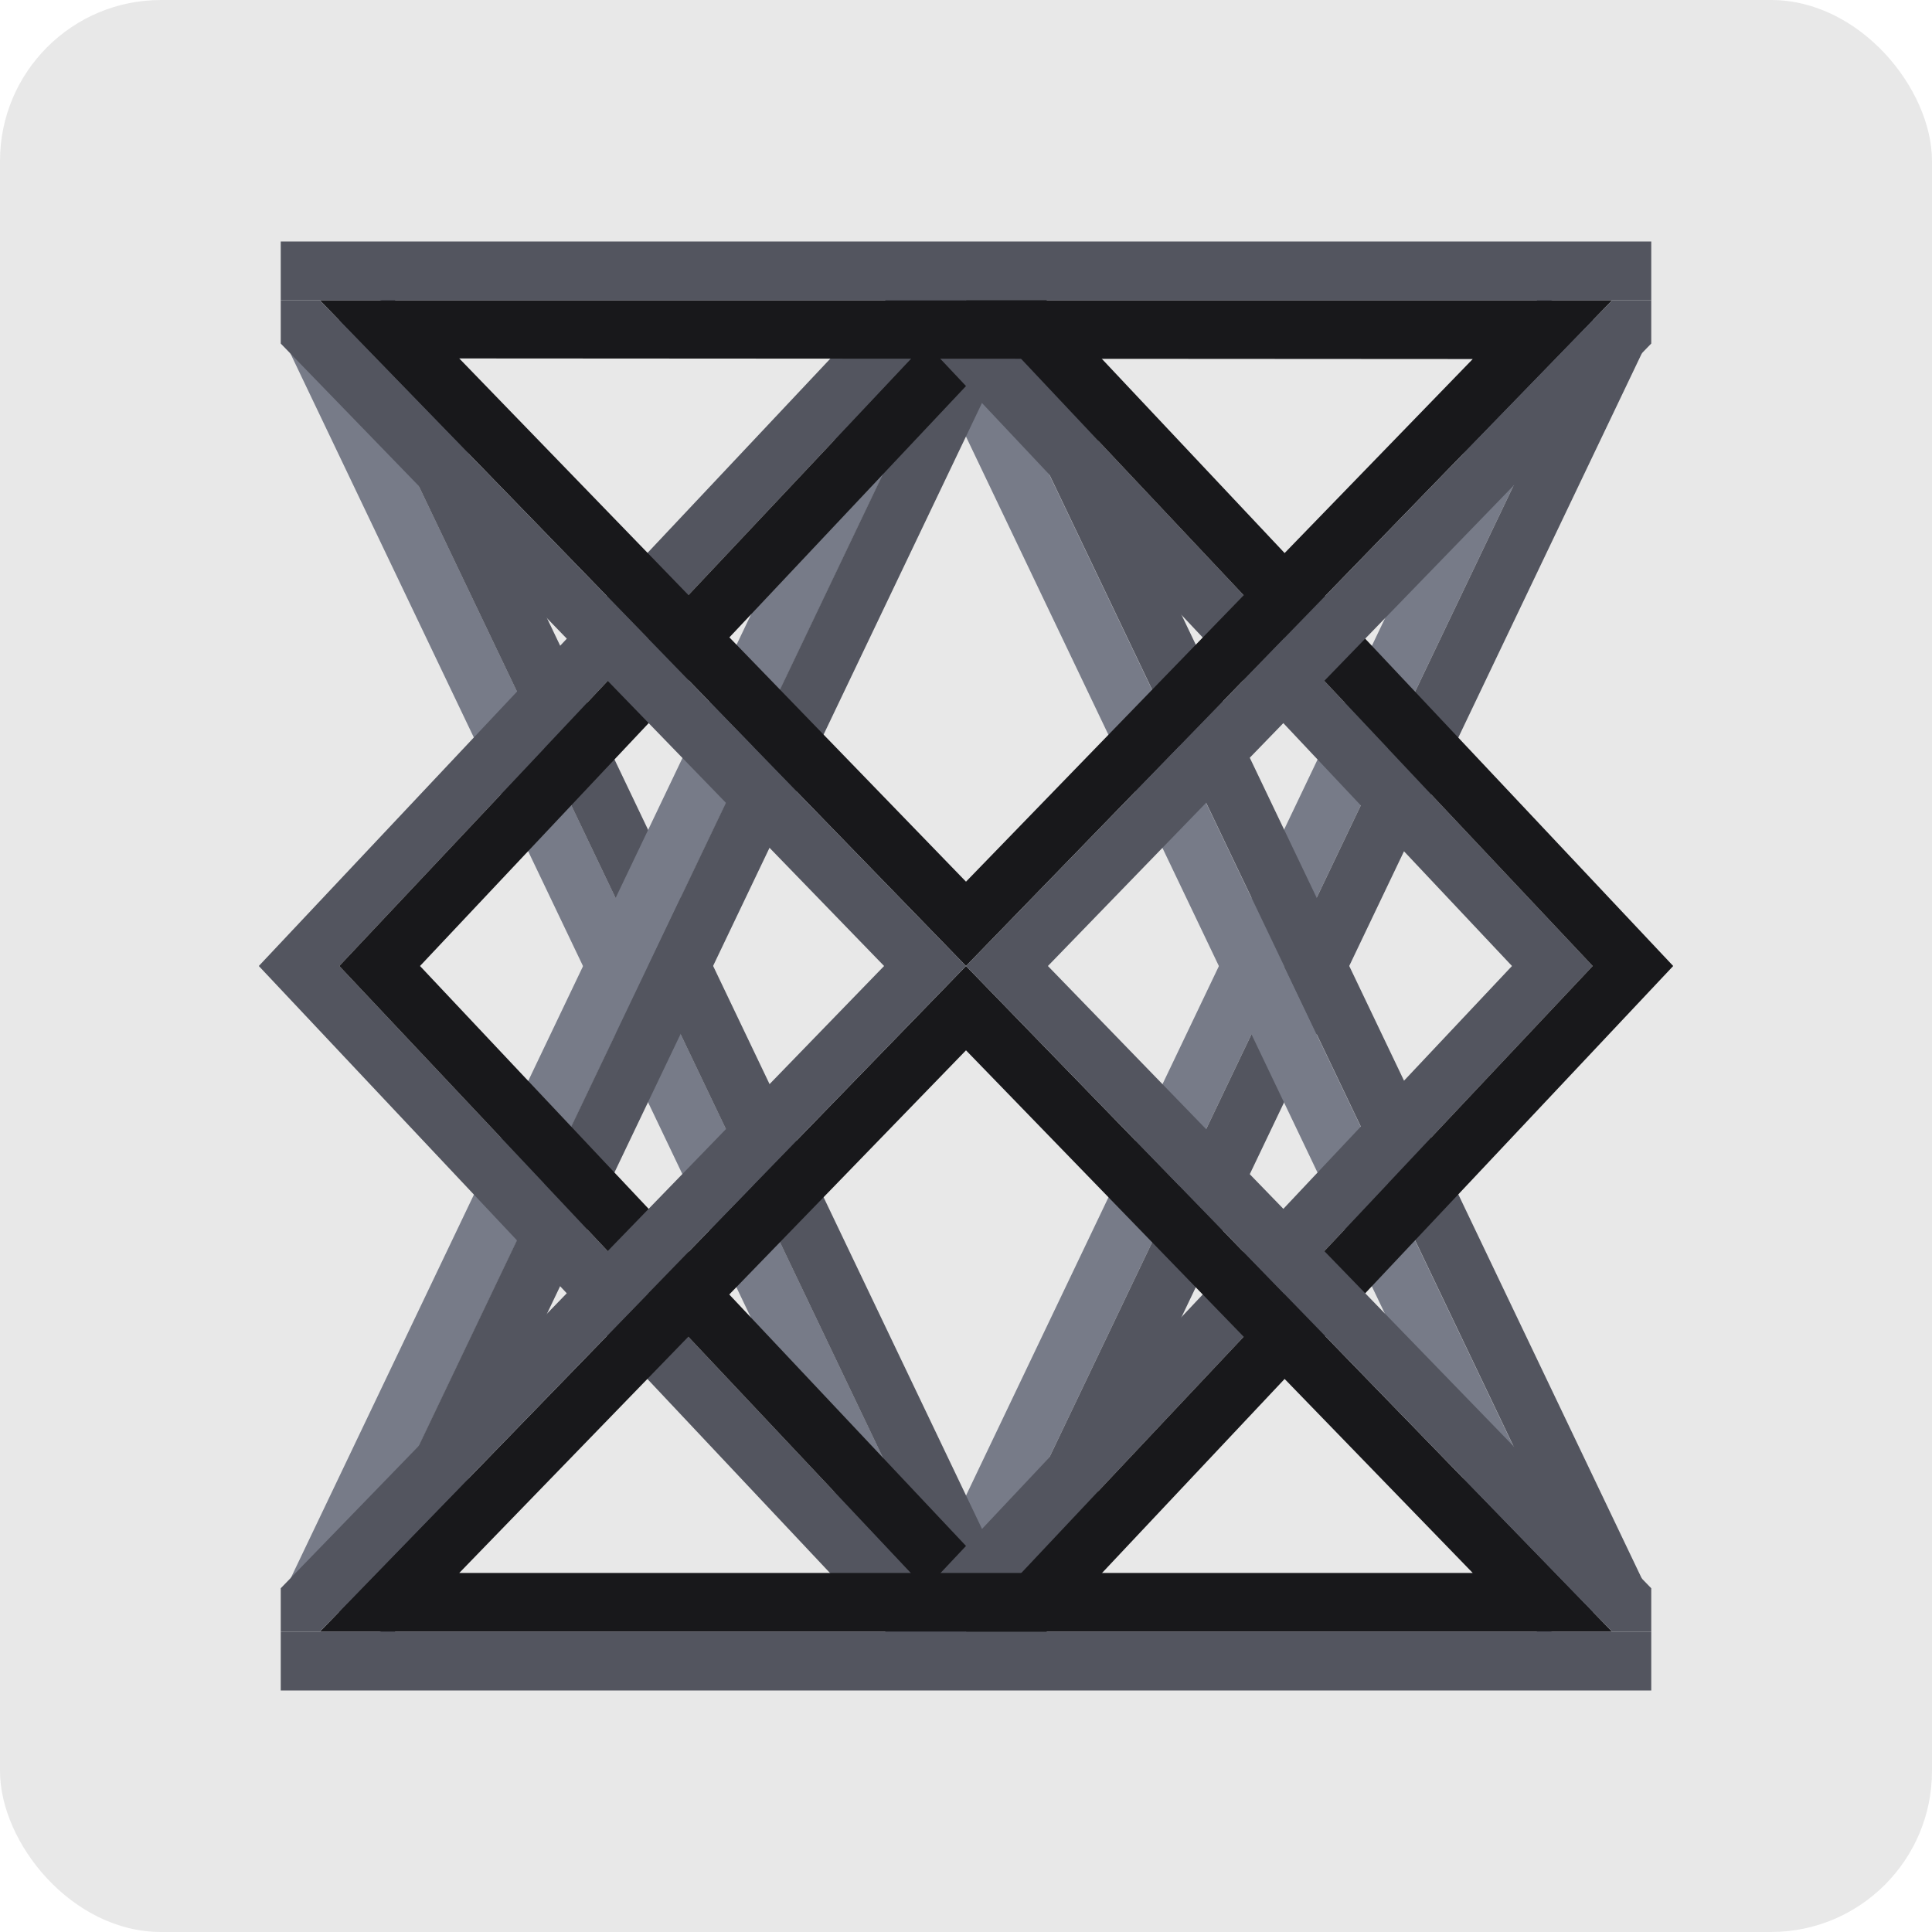
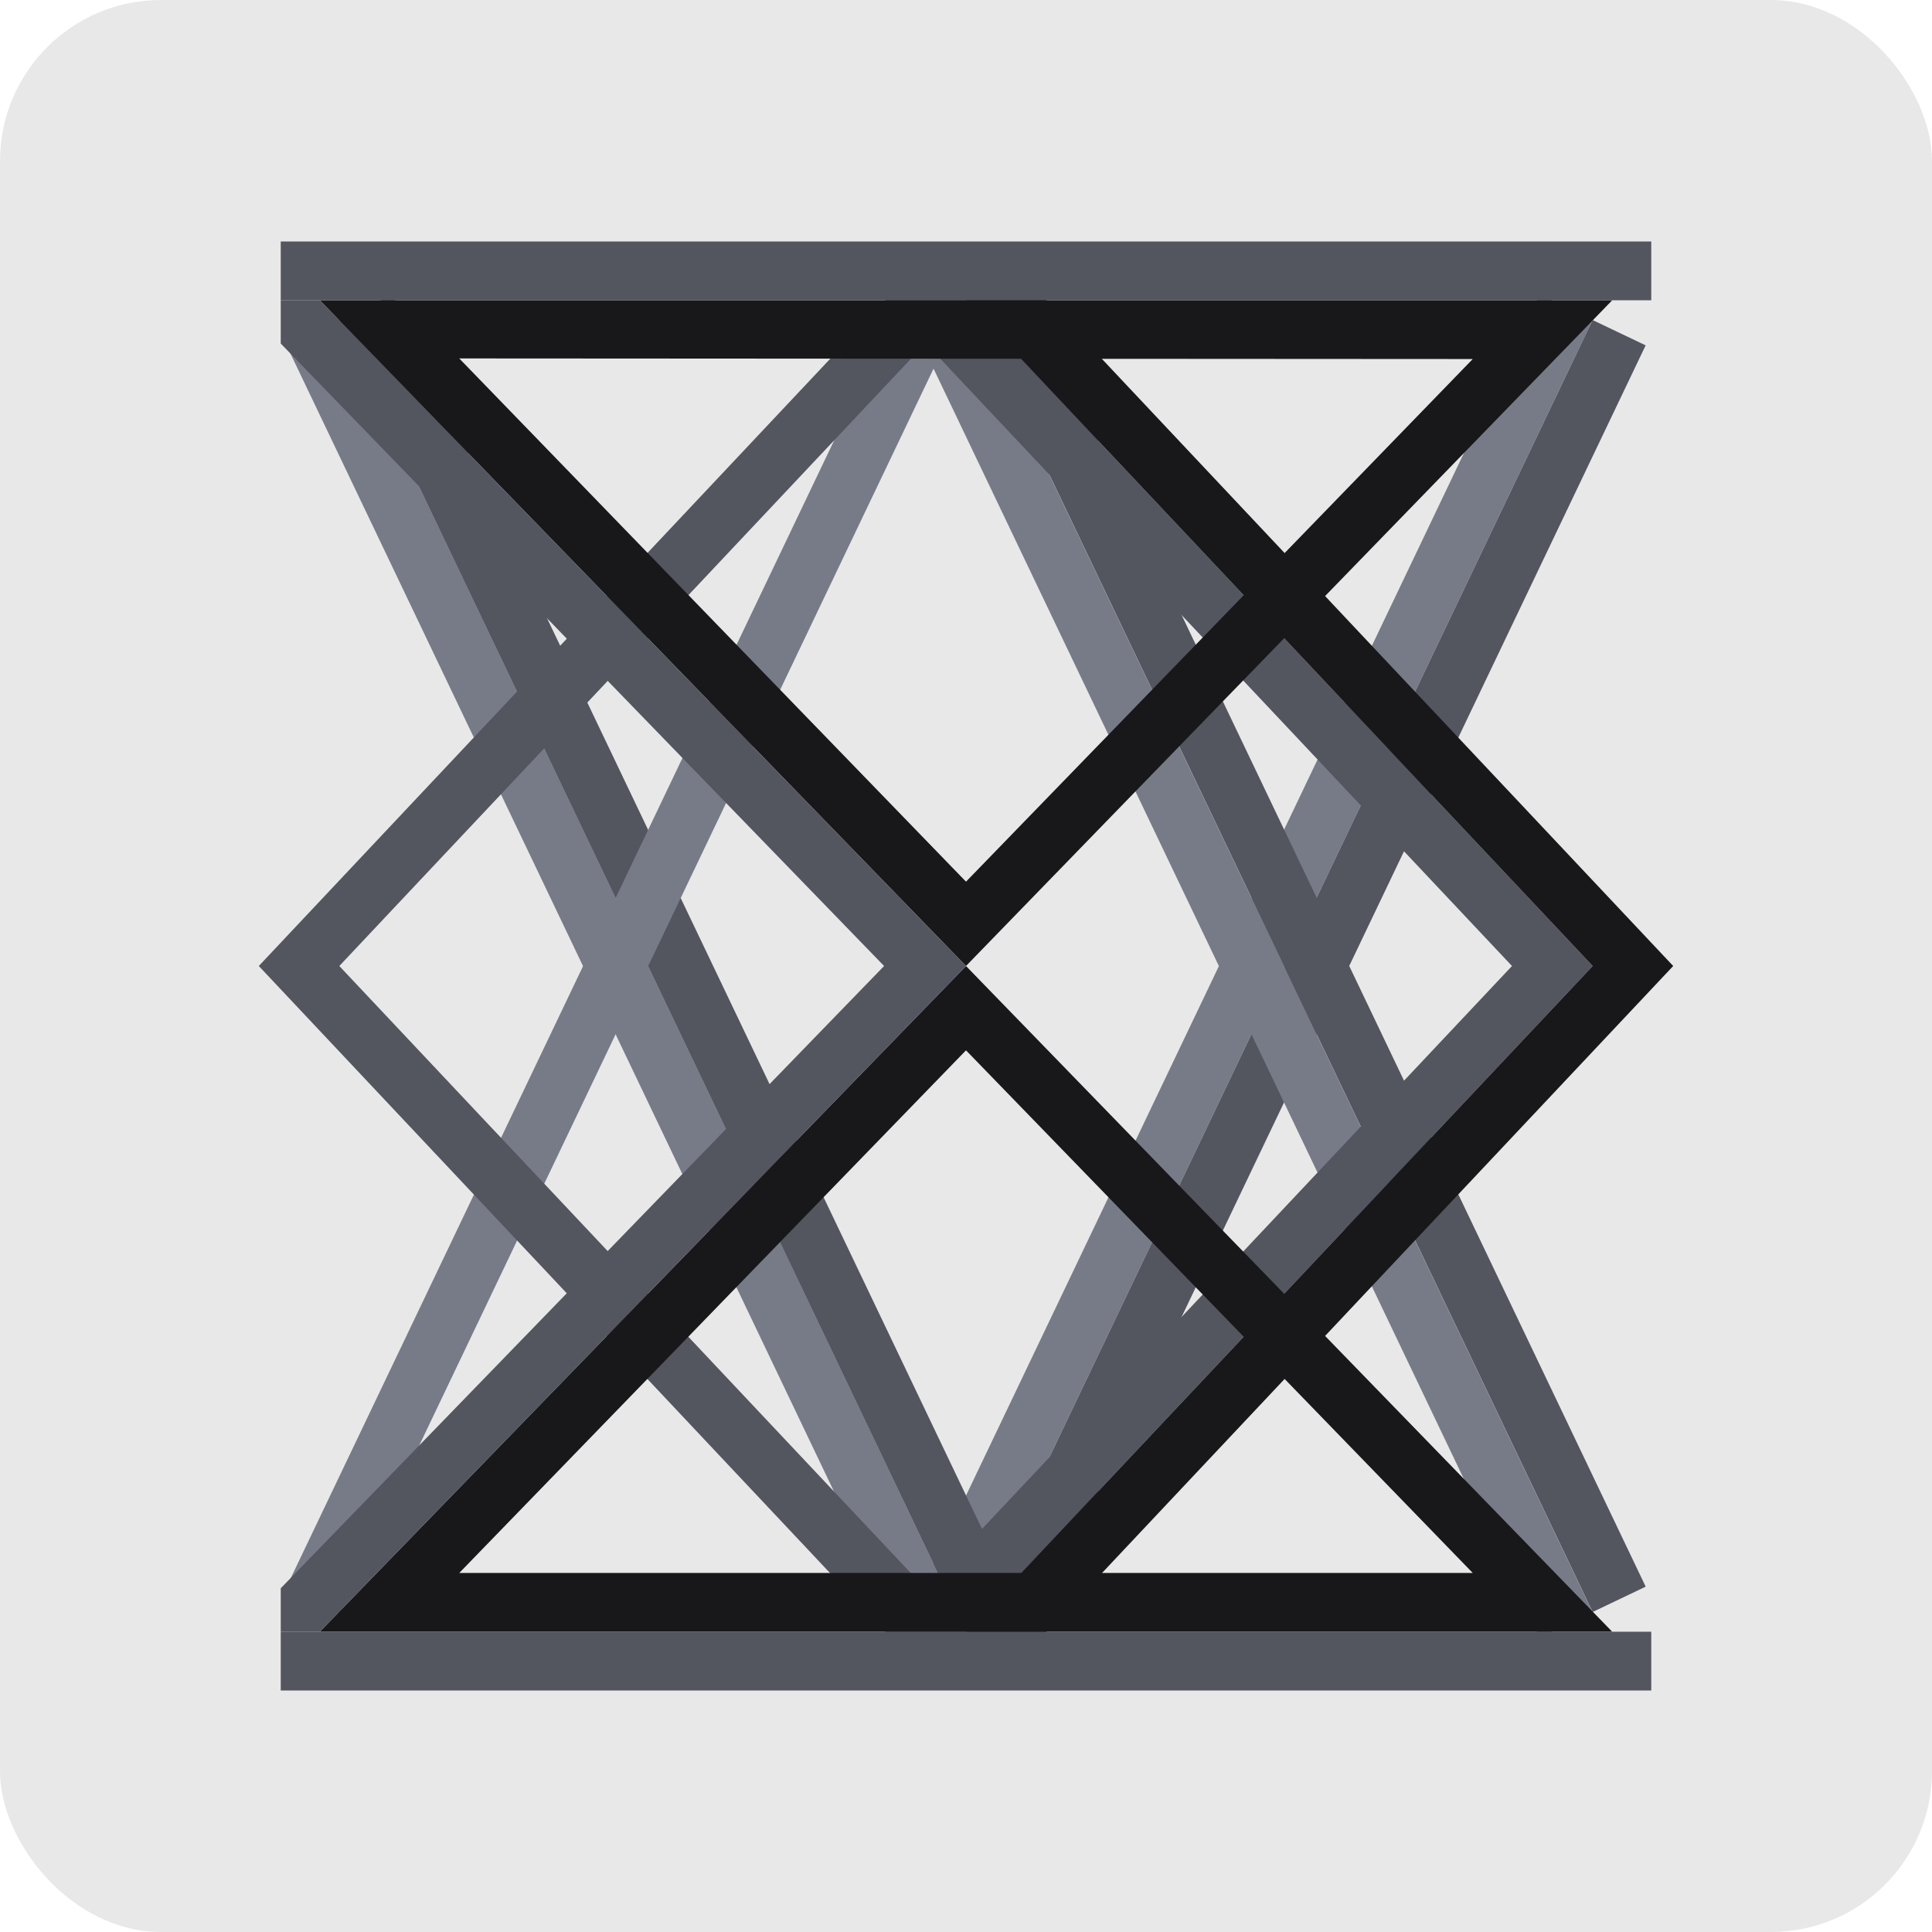
<svg xmlns="http://www.w3.org/2000/svg" viewBox="0 0 96 96">
  <defs>
    <style>.cls-1,.cls-4{fill:#18181b;}.cls-1{opacity:0.1;}.cls-2{fill:#777b88;}.cls-3{fill:#53555f;}</style>
  </defs>
  <g id="Background_Layer" data-name="Background Layer">
    <rect class="cls-1" width="96" height="96" rx="8" />
  </g>
  <g id="Print_Layer" data-name="Print Layer">
    <rect class="cls-2" x="26.13" y="46.4" width="72.24" height="2.92" transform="translate(-7.76 83.4) rotate(-64.47)" />
    <rect class="cls-3" x="28.76" y="47.66" width="72.24" height="2.92" transform="translate(-7.4 86.5) rotate(-64.47)" />
    <rect class="cls-2" x="29.66" y="12.99" width="2.92" height="72.24" transform="translate(-18.13 18.21) rotate(-25.53)" />
    <rect class="cls-3" x="32.29" y="11.74" width="2.92" height="72.24" transform="translate(-17.33 19.22) rotate(-25.53)" />
    <rect class="cls-2" x="60.79" y="12.02" width="2.92" height="72.24" transform="translate(-14.67 31.53) rotate(-25.53)" />
    <rect class="cls-3" x="63.43" y="10.76" width="2.92" height="72.24" transform="translate(-13.87 32.54) rotate(-25.53)" />
    <rect class="cls-2" x="-5.01" y="45.43" width="72.24" height="2.92" transform="translate(-24.6 54.76) rotate(-64.47)" />
-     <rect class="cls-3" x="-2.37" y="46.68" width="72.24" height="2.92" transform="translate(-24.24 57.85) rotate(-64.47)" />
    <polygon class="cls-3" points="48 14.92 45.87 12.92 12.86 48 45.87 83.08 48 81.08 16.86 48 48 14.92" />
-     <polygon class="cls-4" points="50.13 16.92 48 14.92 16.86 48 48 81.08 50.13 79.08 20.87 48 50.13 16.92" />
    <polygon class="cls-3" points="48 14.92 45.87 16.92 75.13 48 45.87 79.08 48 81.08 79.14 48 48 14.92" />
    <polygon class="cls-4" points="50.13 12.92 48 14.92 79.14 48 48 81.08 50.13 83.08 83.14 48 50.13 12.92" />
    <path class="cls-4" d="M80.11,14.92H15.89L48,48Zm-6.93,2.92L48,43.81l-25.18-26Z" />
    <path class="cls-4" d="M80.11,81.08,48,48,15.89,81.08Zm-6.93-2.92H22.82L48,52.19Z" />
-     <polygon class="cls-3" points="48 48 80.11 81.08 82.05 81.08 82.05 78.92 52.07 48 82.05 17.07 82.05 14.92 80.11 14.92 48 48" />
    <polygon class="cls-3" points="13.95 12 13.95 14.92 15.89 14.92 80.11 14.92 82.05 14.92 82.05 12 13.95 12" />
    <polygon class="cls-3" points="15.89 81.08 13.95 81.08 13.95 84 82.05 84 82.05 81.08 80.11 81.08 15.89 81.08" />
    <polygon class="cls-3" points="48 48 15.89 14.92 13.95 14.92 13.95 17.07 43.93 48 13.95 78.92 13.95 81.08 15.89 81.08 48 48" />
  </g>
</svg>